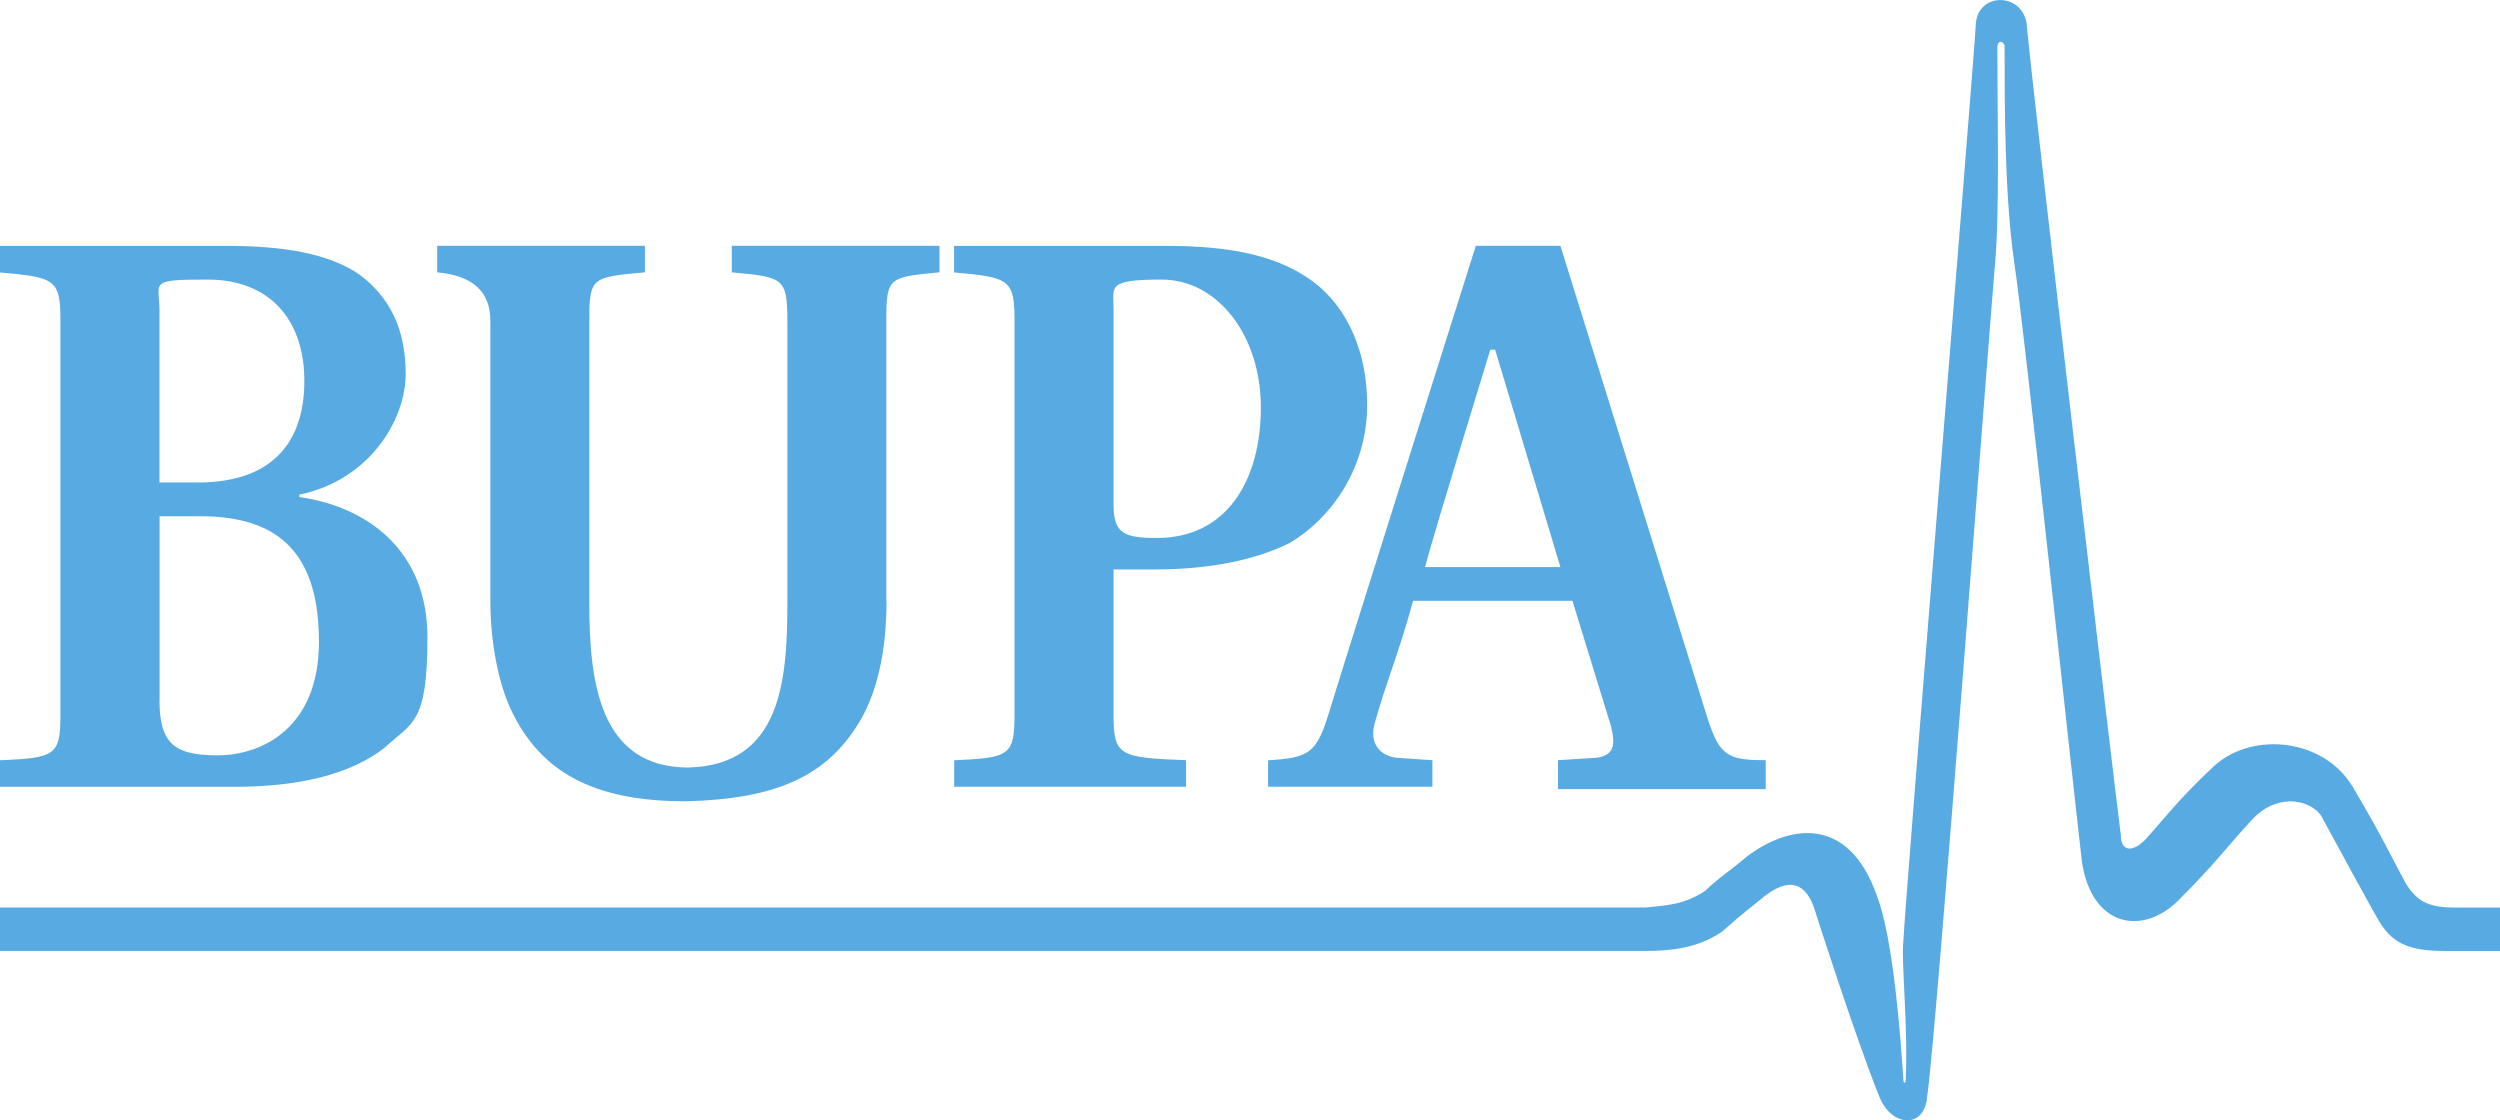
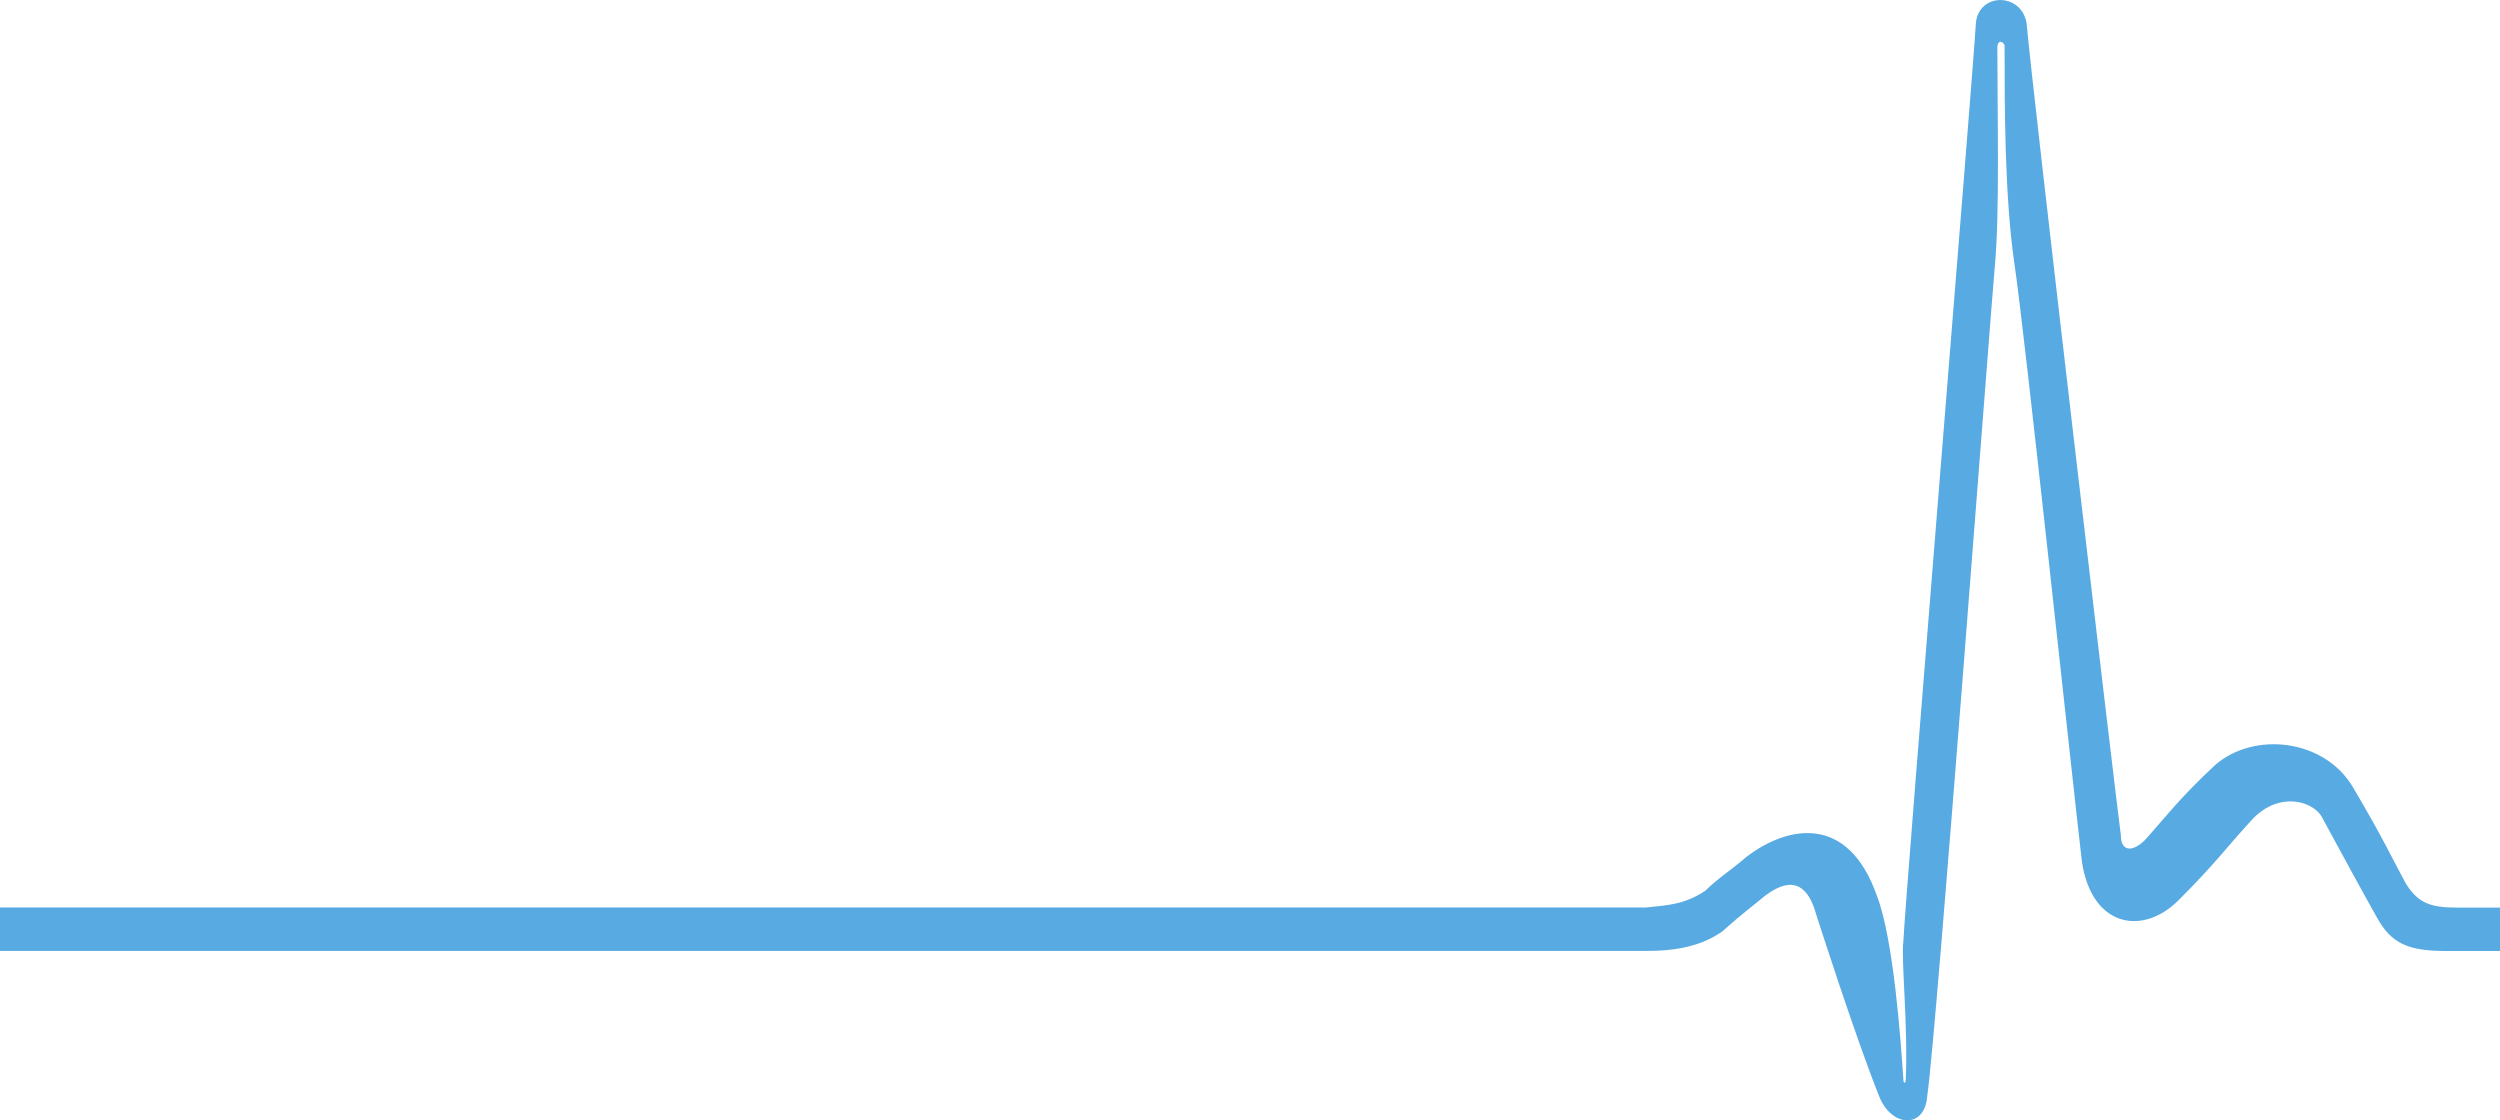
<svg xmlns="http://www.w3.org/2000/svg" id="Layer_1" version="1.1" viewBox="0 0 2279.4 1021.6">
  <defs>
    <style>
      .st0 {
        fill: #57aae2;
        fill-rule: evenodd;
      }
    </style>
  </defs>
  <path class="st0" d="M1499.8,827.5c19.8-2.2,35.2-2.2,55.1-15.4,11-11,22-17.6,37.4-30.8,37.4-28.6,92.5-39.6,118.9,35.2,15.4,39.6,22,134.3,24.2,167.4,0,4.4,2.2,4.4,2.2,0,2.2-48.4-4.4-110.1-2.2-125.5,2.2-46.3,63.9-795,66.1-836.9,2.2-28.6,41.9-28.6,46.3,0,4.4,52.9,79.3,689.3,85.9,740,0,15.4,11,15.4,22,4.4,19.8-22,30.8-37.4,63.9-68.3,35.2-30.8,99.1-24.2,125.5,19.8,28.6,48.4,35.2,63.9,48.4,88.1,11,17.6,22,22,46.3,22h39.6v39.6h-48.5c-35.2,0-50.6-6.6-63.9-30.9-8.8-15.4-35.2-63.9-50.7-92.5-8.8-13.2-37.4-22-61.7,2.2-26.4,28.6-33,39.6-68.3,74.9-33,33-79.3,24.2-88.1-35.2-8.8-74.9-52.8-488.9-61.7-546.2-8.8-61.7-8.8-143.1-8.8-198.2-2.2-4.4-6.6-4.4-6.6,2.2,0,61.7,2.2,149.8-2.2,198.2-4.4,48.4-52.9,695.9-61.7,757.6-2.2,30.8-33,28.6-44,0-22-55.1-57.2-165.2-57.2-165.2-6.6-24.2-19.8-37.4-46.3-17.6-13.2,11-19.8,15.4-39.6,33-22,15.4-48.4,17.6-68.3,17.6H0v-39.6h1499.8Z" />
-   <path class="st0" d="M0,693.2c50.7-2.2,55.1-4.4,55.1-41.8v-359c0-37.4-4.4-39.6-55.1-44v-24.2h207c50.7,0,92.5,6.6,121.1,26.4,26.4,19.8,41.8,48.5,41.8,90.3s-33,96.9-96.9,110.1v2.2c61.7,8.8,116.7,48.5,116.7,127.7s-13.2,77.1-39.6,101.3c-28.6,22-72.7,35.2-136.5,35.2H0v-24.3H0ZM145.4,638.1c0,39.6,13.2,50.6,52.9,50.6s92.5-24.2,92.5-103.5-35.2-114.5-107.9-114.5h-37.4v167.4h0ZM180.6,439.9c66.1,0,96.9-35.2,96.9-92.5s-33-92.5-88.1-92.5-44,2.2-44,28.6v156.4h35.2ZM808.3,547.8c0,46.3-8.8,81.5-22,105.7-30.8,55.1-79.3,74.9-160.8,77.1-77.1,0-127.7-22-156.4-77.1-13.2-24.2-22-63.9-22-105.7v-255.5q0-39.6-48.5-44v-24.2h189.4v24.2c-48.5,4.4-50.7,4.4-50.7,44v257.7c0,70.5,8.8,149.8,90.3,149.8,83.7-2.2,90.3-77.1,90.3-149.8v-257.7c0-39.6-4.4-39.6-50.7-44v-24.2h189.4v24.2c-46.3,4.4-48.5,4.4-48.5,44v255.5h0ZM869.9,693.2c50.7-2.2,55.1-4.4,55.1-41.8v-359c0-37.4-4.4-39.6-55.1-44v-24.2h193.8c50.7,0,94.7,6.6,127.8,28.6,30.8,19.8,55,59.5,55,116.7s-33,103.5-70.5,125.5c-30.8,15.4-72.7,24.2-123.3,24.2h-37.4v132.1c0,37.4,4.4,39.6,66.1,41.8v24.2h-211.4v-24.3h0ZM1015.3,459.7c0,26.4,8.8,30.8,39.6,30.8,63.9,0,94.7-52.9,94.7-118.9s-39.6-116.7-90.3-116.7-44,6.6-44,26.4v178.4h0ZM1156.2,693.2c37.4-2.2,44-6.6,55-41.8,15.4-50.7,134.4-427.3,134.4-427.3h77.1l134.4,431.6c11,33,17.6,37.4,52.8,37.4v26.4h-189.4v-26.4l35.2-2.2c15.4-2.2,17.6-11,13.2-28.6l-35.2-114.5h-145.3c-13.2,48.5-24.2,72.7-35.2,112.3-4.4,17.6,4.4,28.6,19.8,30.8l33,2.2v24.2h-149.8v-24.2h0ZM1422.7,517l-59.5-198.2h-4.4s-52.8,171.8-59.5,198.2h123.3,0Z" />
</svg>